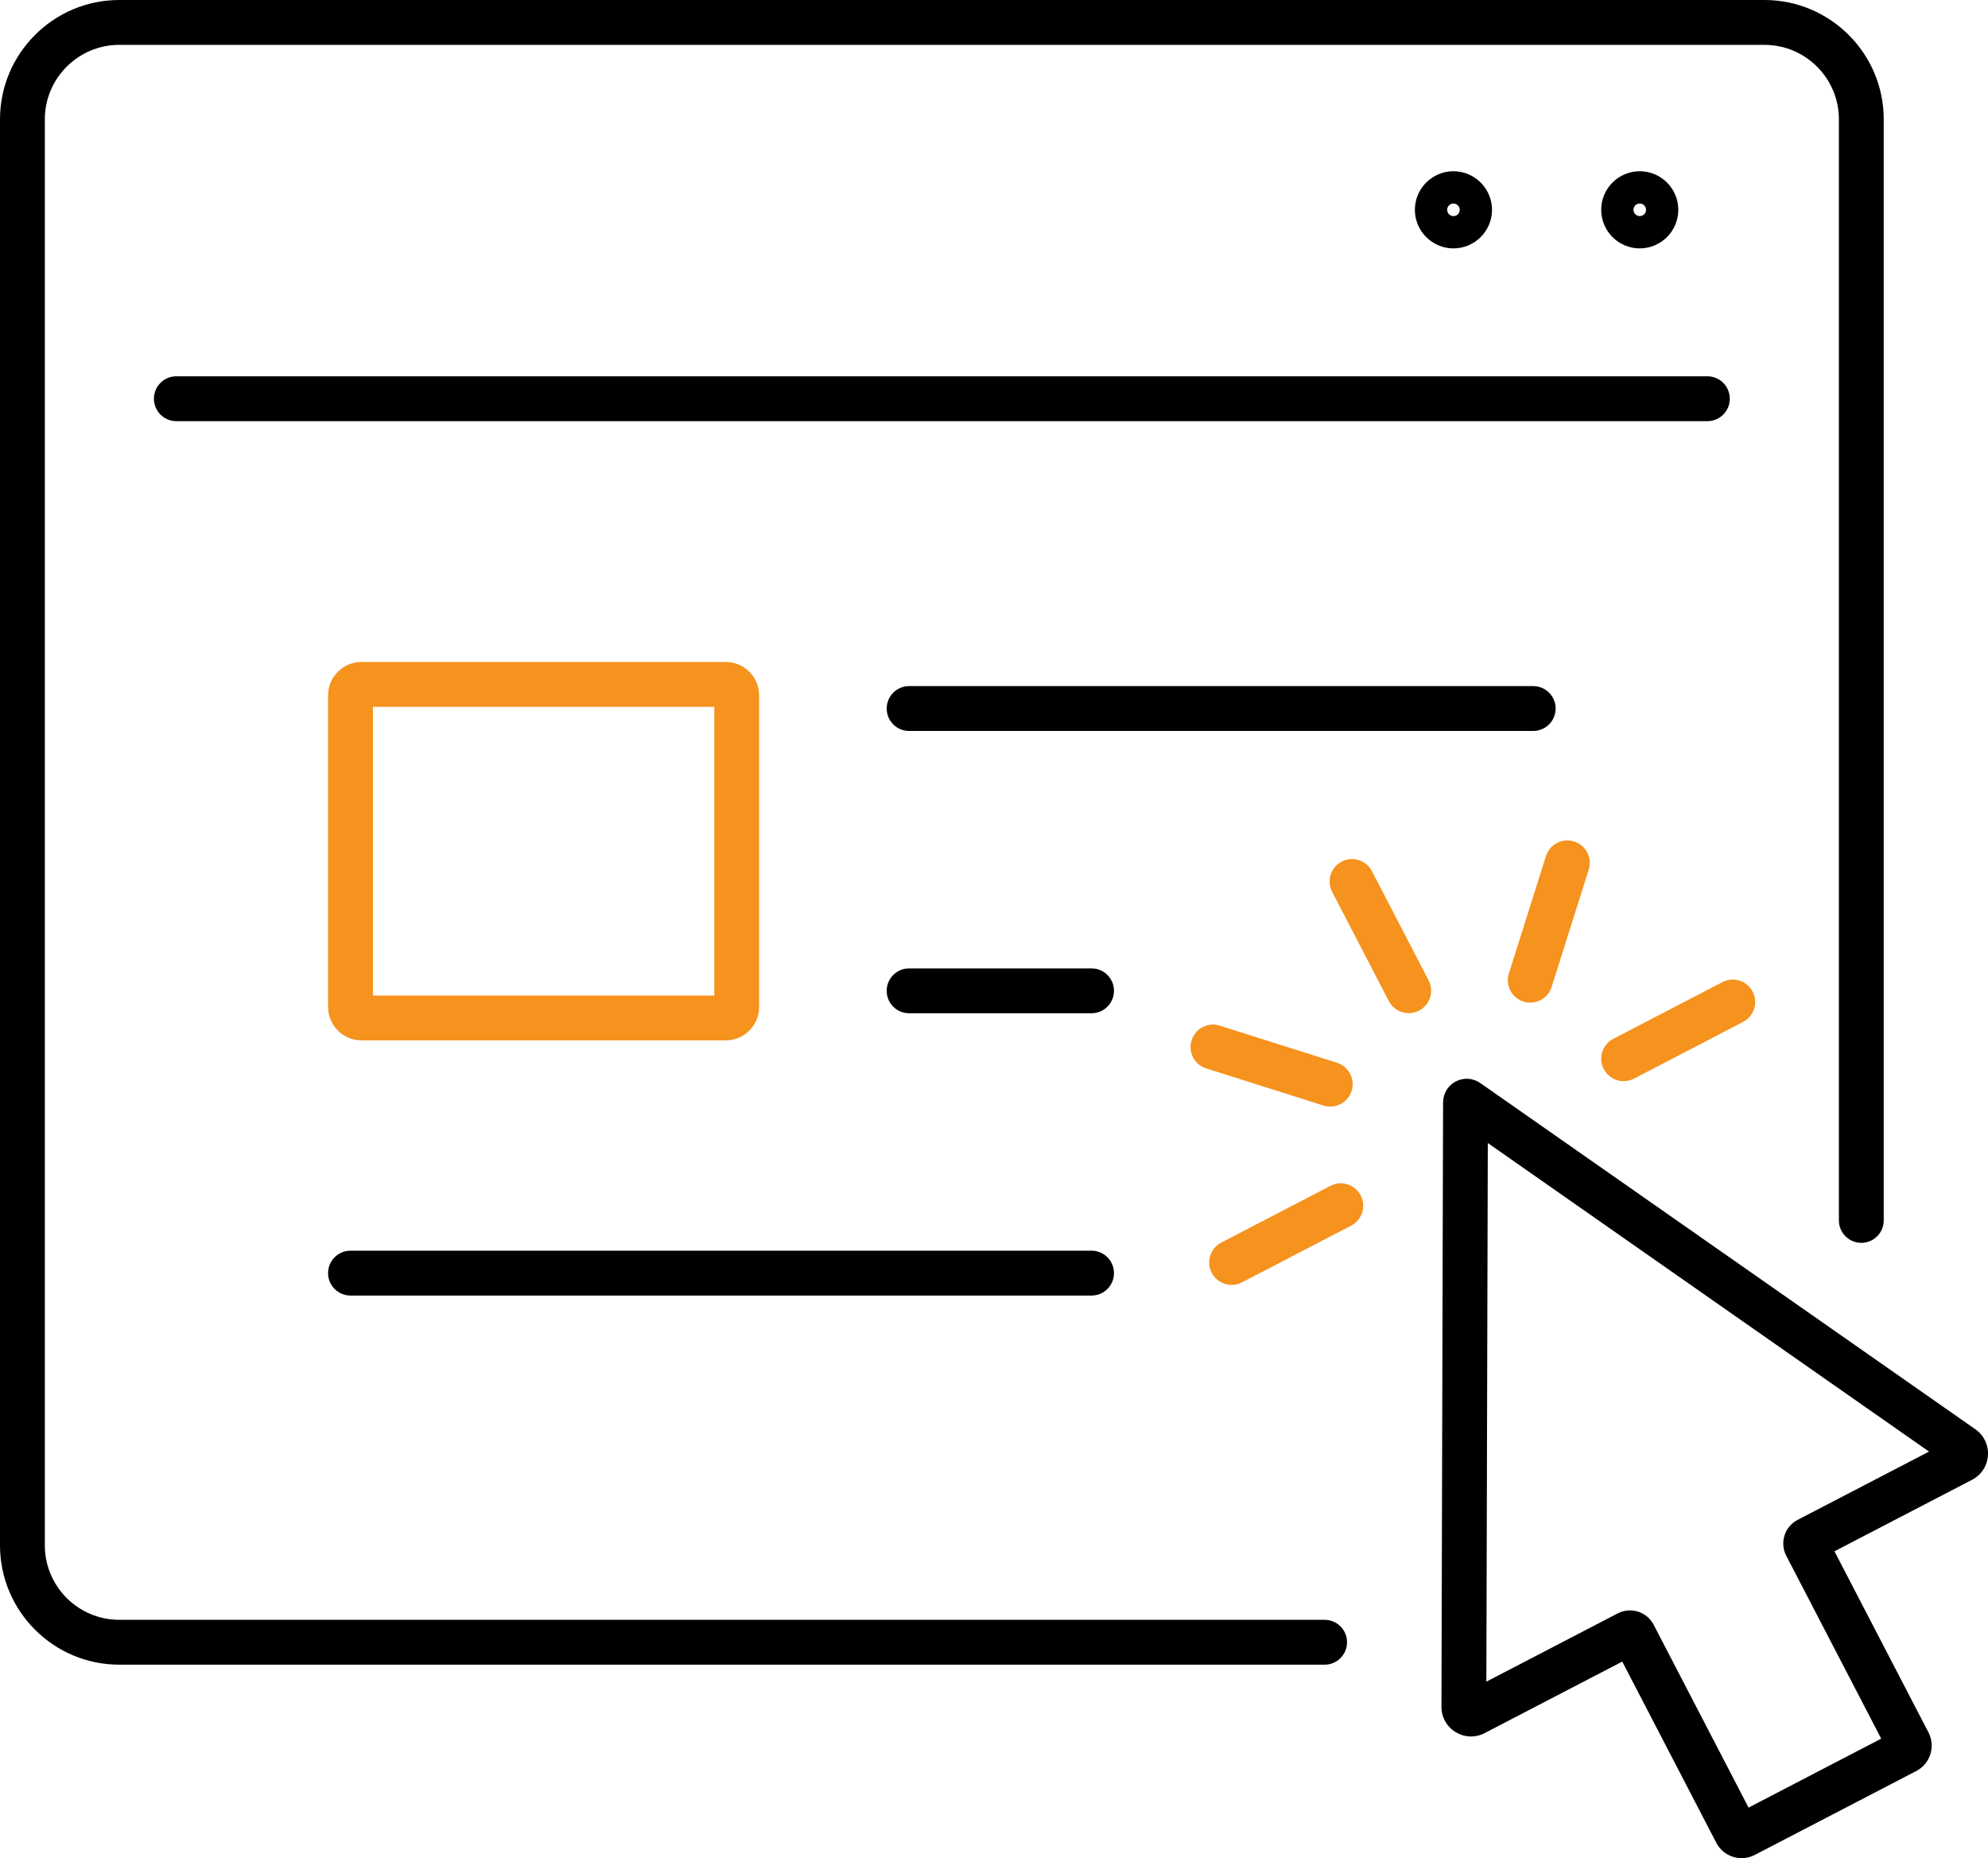
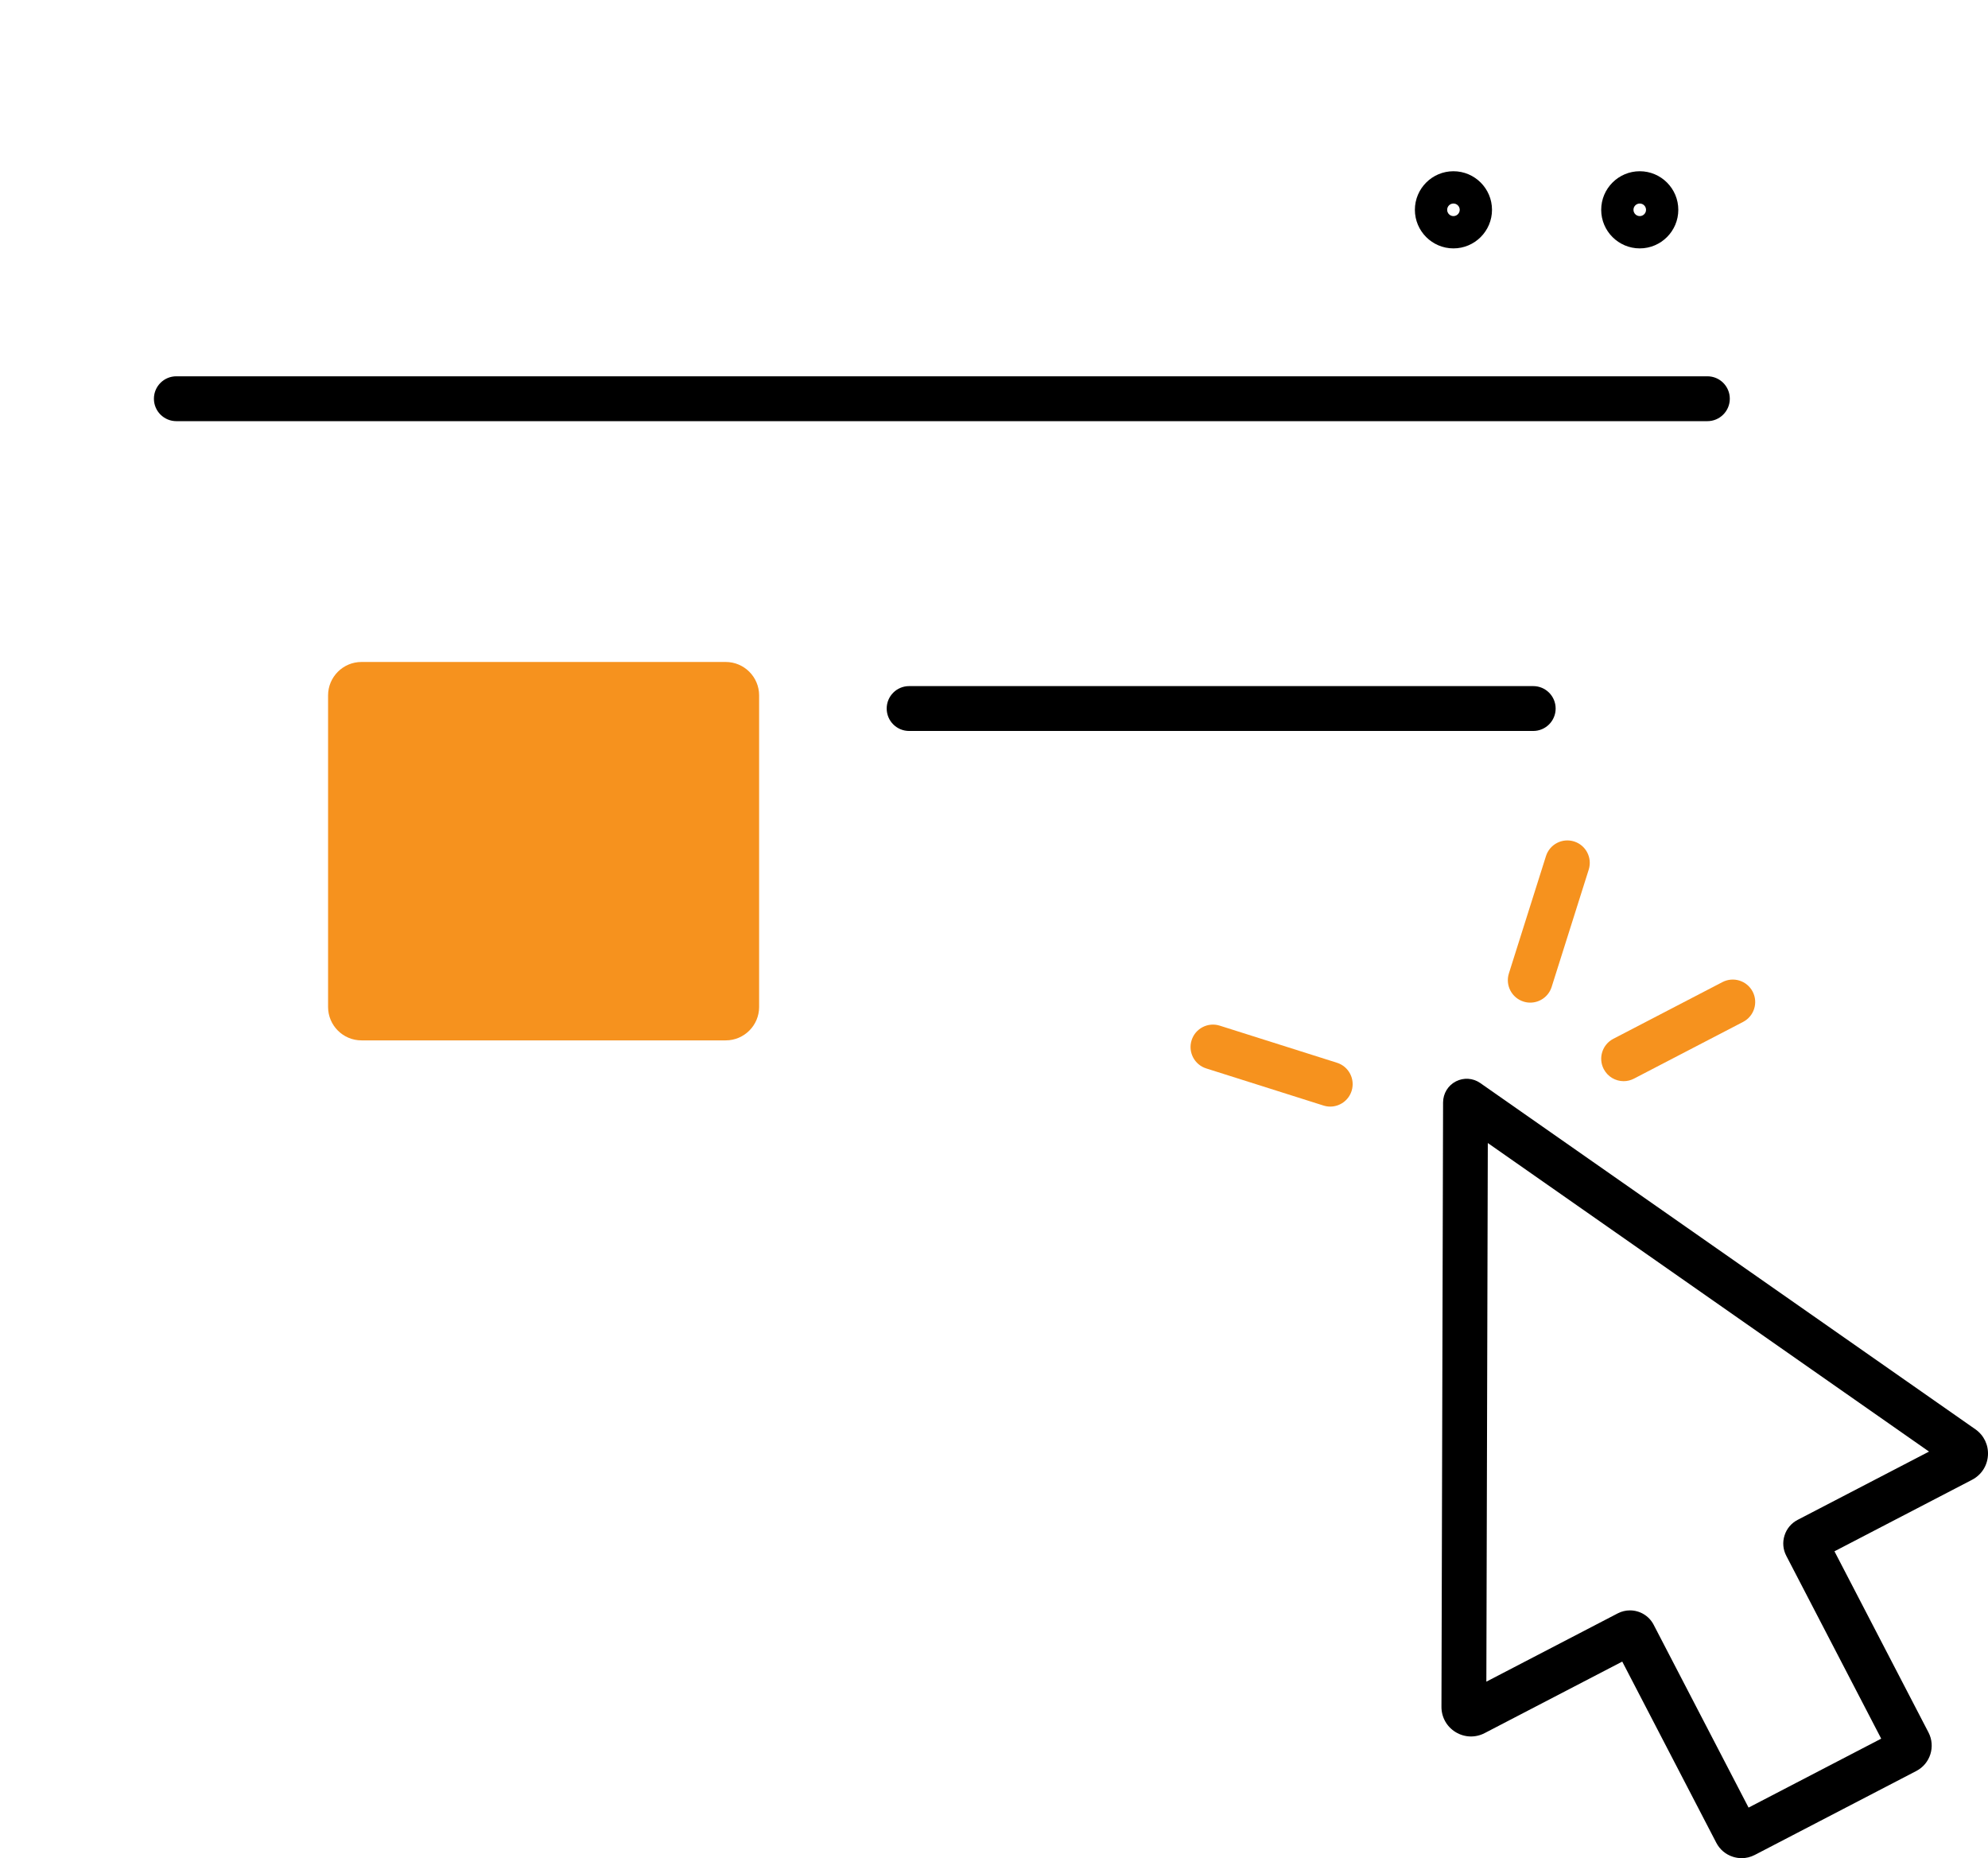
<svg xmlns="http://www.w3.org/2000/svg" width="290" height="271" viewBox="0 0 290 271" fill="none">
  <g clip-path="url(#clip0_5_254)">
    <path d="M254.062 271C253.639 271 253.214 270.933 252.798 270.802C251.736 270.466 250.87 269.736 250.36 268.745L236.646 242.331L216.573 252.762C215.219 253.464 213.637 253.408 212.341 252.617C211.04 251.825 210.267 250.442 210.272 248.92L210.509 160.769C210.521 159.467 211.235 158.304 212.374 157.715C213.514 157.128 214.874 157.218 215.926 157.948L288.161 208.452C289.408 209.325 290.093 210.752 289.991 212.272C289.891 213.79 289.026 215.116 287.674 215.818L267.603 226.247L281.321 252.668C282.378 254.706 281.582 257.222 279.549 258.282L255.977 270.53C255.376 270.841 254.722 271.001 254.063 271.001L254.062 271ZM256.162 265.725L256.169 265.735C256.169 265.735 256.165 265.728 256.162 265.725ZM237.771 234.863C239.175 234.863 240.53 235.624 241.222 236.948L255.073 263.625L274.421 253.57L260.573 226.899C260.096 225.983 260.003 224.931 260.317 223.94C260.628 222.949 261.308 222.141 262.229 221.663L281.397 211.704L217.034 166.702L216.823 245.258L235.991 235.297C236.561 235.003 237.171 234.863 237.771 234.863Z" fill="black" />
-     <path d="M205.501 147.762C204.32 147.762 203.179 147.12 202.596 145.997L194.326 130.068C193.493 128.464 194.118 126.49 195.721 125.657C197.323 124.823 199.297 125.449 200.13 127.052L208.399 142.981C209.233 144.585 208.607 146.558 207.005 147.392C206.524 147.642 206.008 147.762 205.501 147.762Z" fill="#F6921E" />
    <path d="M194.05 161.389C193.723 161.389 193.391 161.339 193.063 161.235L175.956 155.822C174.235 155.276 173.28 153.439 173.824 151.716C174.368 149.992 176.207 149.04 177.929 149.583L195.035 154.996C196.757 155.542 197.711 157.379 197.167 159.102C196.726 160.496 195.438 161.389 194.05 161.389Z" fill="#F6921E" />
-     <path d="M179.664 187.398C178.483 187.398 177.343 186.755 176.759 185.632C175.926 184.028 176.551 182.055 178.154 181.221L194.076 172.948C195.68 172.114 197.653 172.74 198.486 174.343C199.319 175.946 198.694 177.921 197.091 178.755L181.169 187.027C180.687 187.277 180.171 187.396 179.664 187.396V187.398Z" fill="#F6921E" />
    <path d="M223.229 146.226C222.902 146.226 222.569 146.177 222.241 146.073C220.52 145.529 219.565 143.69 220.109 141.967L225.519 124.854C226.063 123.132 227.901 122.178 229.624 122.721C231.345 123.265 232.3 125.104 231.756 126.827L226.346 143.94C225.905 145.334 224.616 146.226 223.229 146.226Z" fill="#F6921E" />
    <path d="M236.85 157.681C235.669 157.681 234.529 157.039 233.945 155.916C233.112 154.312 233.737 152.339 235.34 151.505L251.262 143.231C252.865 142.399 254.839 143.023 255.672 144.626C256.505 146.229 255.88 148.204 254.277 149.037L238.355 157.311C237.873 157.561 237.358 157.681 236.85 157.681Z" fill="#F6921E" />
-     <path d="M193.23 242.78H17.398C7.805 242.78 0 234.971 0 225.374V17.405C0 7.808 7.805 0 17.398 0H257.392C266.985 0 274.79 7.808 274.79 17.405V177.989C274.79 179.796 273.326 181.26 271.52 181.26C269.714 181.26 268.25 179.796 268.25 177.989V17.405C268.25 11.416 263.379 6.543 257.392 6.543H17.398C11.411 6.543 6.54 11.416 6.54 17.405V225.376C6.54 231.365 11.411 236.238 17.398 236.238H193.23C195.036 236.238 196.5 237.702 196.5 239.51C196.5 241.317 195.036 242.781 193.23 242.781V242.78Z" fill="black" />
    <path d="M249.066 61.423H25.723C23.916 61.423 22.453 59.958 22.453 58.151C22.453 56.344 23.916 54.88 25.723 54.88H249.066C250.873 54.88 252.336 56.344 252.336 58.151C252.336 59.958 250.873 61.423 249.066 61.423Z" fill="black" />
    <path d="M239.2 36.226C236.098 36.226 233.575 33.702 233.575 30.599C233.575 27.497 236.098 24.974 239.2 24.974C242.301 24.974 244.823 27.498 244.823 30.599C244.823 33.7 242.3 36.226 239.2 36.226ZM239.2 29.683C238.694 29.683 238.283 30.094 238.283 30.599C238.283 31.104 238.694 31.516 239.2 31.516C239.706 31.516 240.115 31.105 240.115 30.599C240.115 30.093 239.705 29.683 239.2 29.683Z" fill="black" />
    <path d="M212.021 36.226C208.92 36.226 206.397 33.702 206.397 30.599C206.397 27.497 208.92 24.974 212.021 24.974C215.123 24.974 217.646 27.498 217.646 30.599C217.646 33.7 215.123 36.226 212.021 36.226ZM212.021 29.683C211.516 29.683 211.106 30.094 211.106 30.599C211.106 31.104 211.516 31.516 212.021 31.516C212.526 31.516 212.937 31.105 212.937 30.599C212.937 30.093 212.526 29.683 212.021 29.683Z" fill="black" />
-     <path d="M159.233 188.946H51.129C49.322 188.946 47.858 187.481 47.858 185.674C47.858 183.867 49.322 182.403 51.129 182.403H159.233C161.039 182.403 162.503 183.867 162.503 185.674C162.503 187.481 161.039 188.946 159.233 188.946Z" fill="black" />
-     <path d="M159.233 147.776H132.617C130.81 147.776 129.347 146.311 129.347 144.504C129.347 142.697 130.81 141.233 132.617 141.233H159.233C161.039 141.233 162.503 142.697 162.503 144.504C162.503 146.311 161.039 147.776 159.233 147.776Z" fill="black" />
    <path d="M223.66 106.606H132.617C130.81 106.606 129.347 105.142 129.347 103.334C129.347 101.527 130.81 100.063 132.617 100.063H223.66C225.467 100.063 226.93 101.527 226.93 103.334C226.93 105.142 225.467 106.606 223.66 106.606Z" fill="black" />
-     <path d="M105.866 151.732H52.73C50.044 151.732 47.858 149.546 47.858 146.859V101.417C47.858 98.731 50.044 96.544 52.73 96.544H105.866C108.552 96.544 110.737 98.731 110.737 101.417V146.859C110.737 149.546 108.552 151.732 105.866 151.732ZM54.399 145.19H104.196V103.088H54.399V145.19Z" fill="#F6921E" />
+     <path d="M105.866 151.732H52.73C50.044 151.732 47.858 149.546 47.858 146.859V101.417C47.858 98.731 50.044 96.544 52.73 96.544H105.866C108.552 96.544 110.737 98.731 110.737 101.417V146.859C110.737 149.546 108.552 151.732 105.866 151.732ZM54.399 145.19H104.196H54.399V145.19Z" fill="#F6921E" />
  </g>
  <defs>
    <clipPath id="clip0_5_254">
      <rect width="290" height="271" fill="white" />
    </clipPath>
  </defs>
</svg>